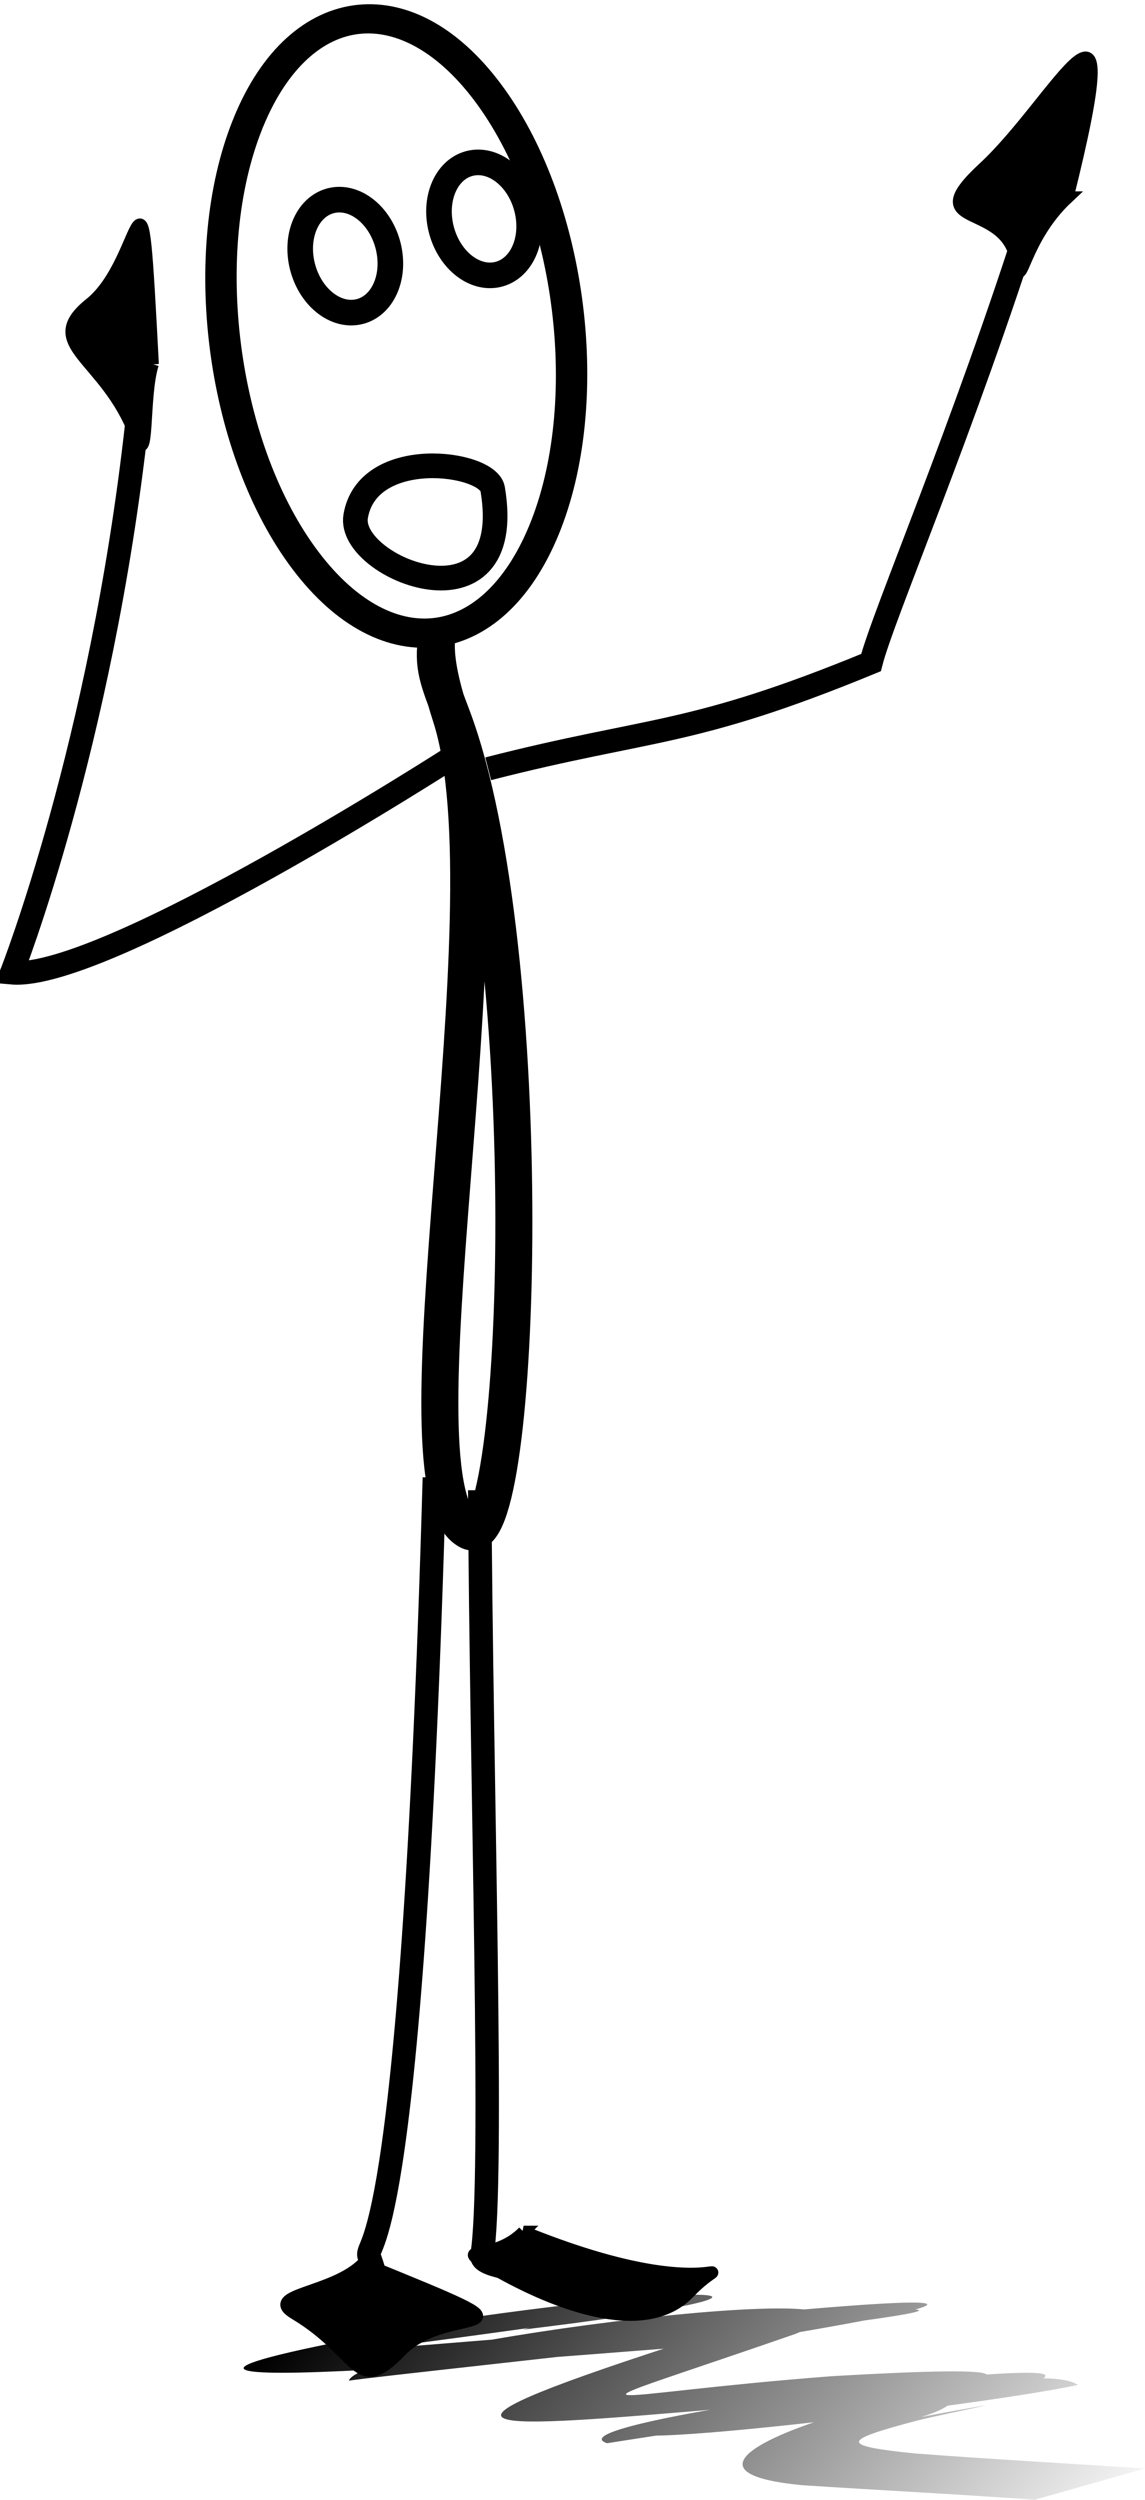
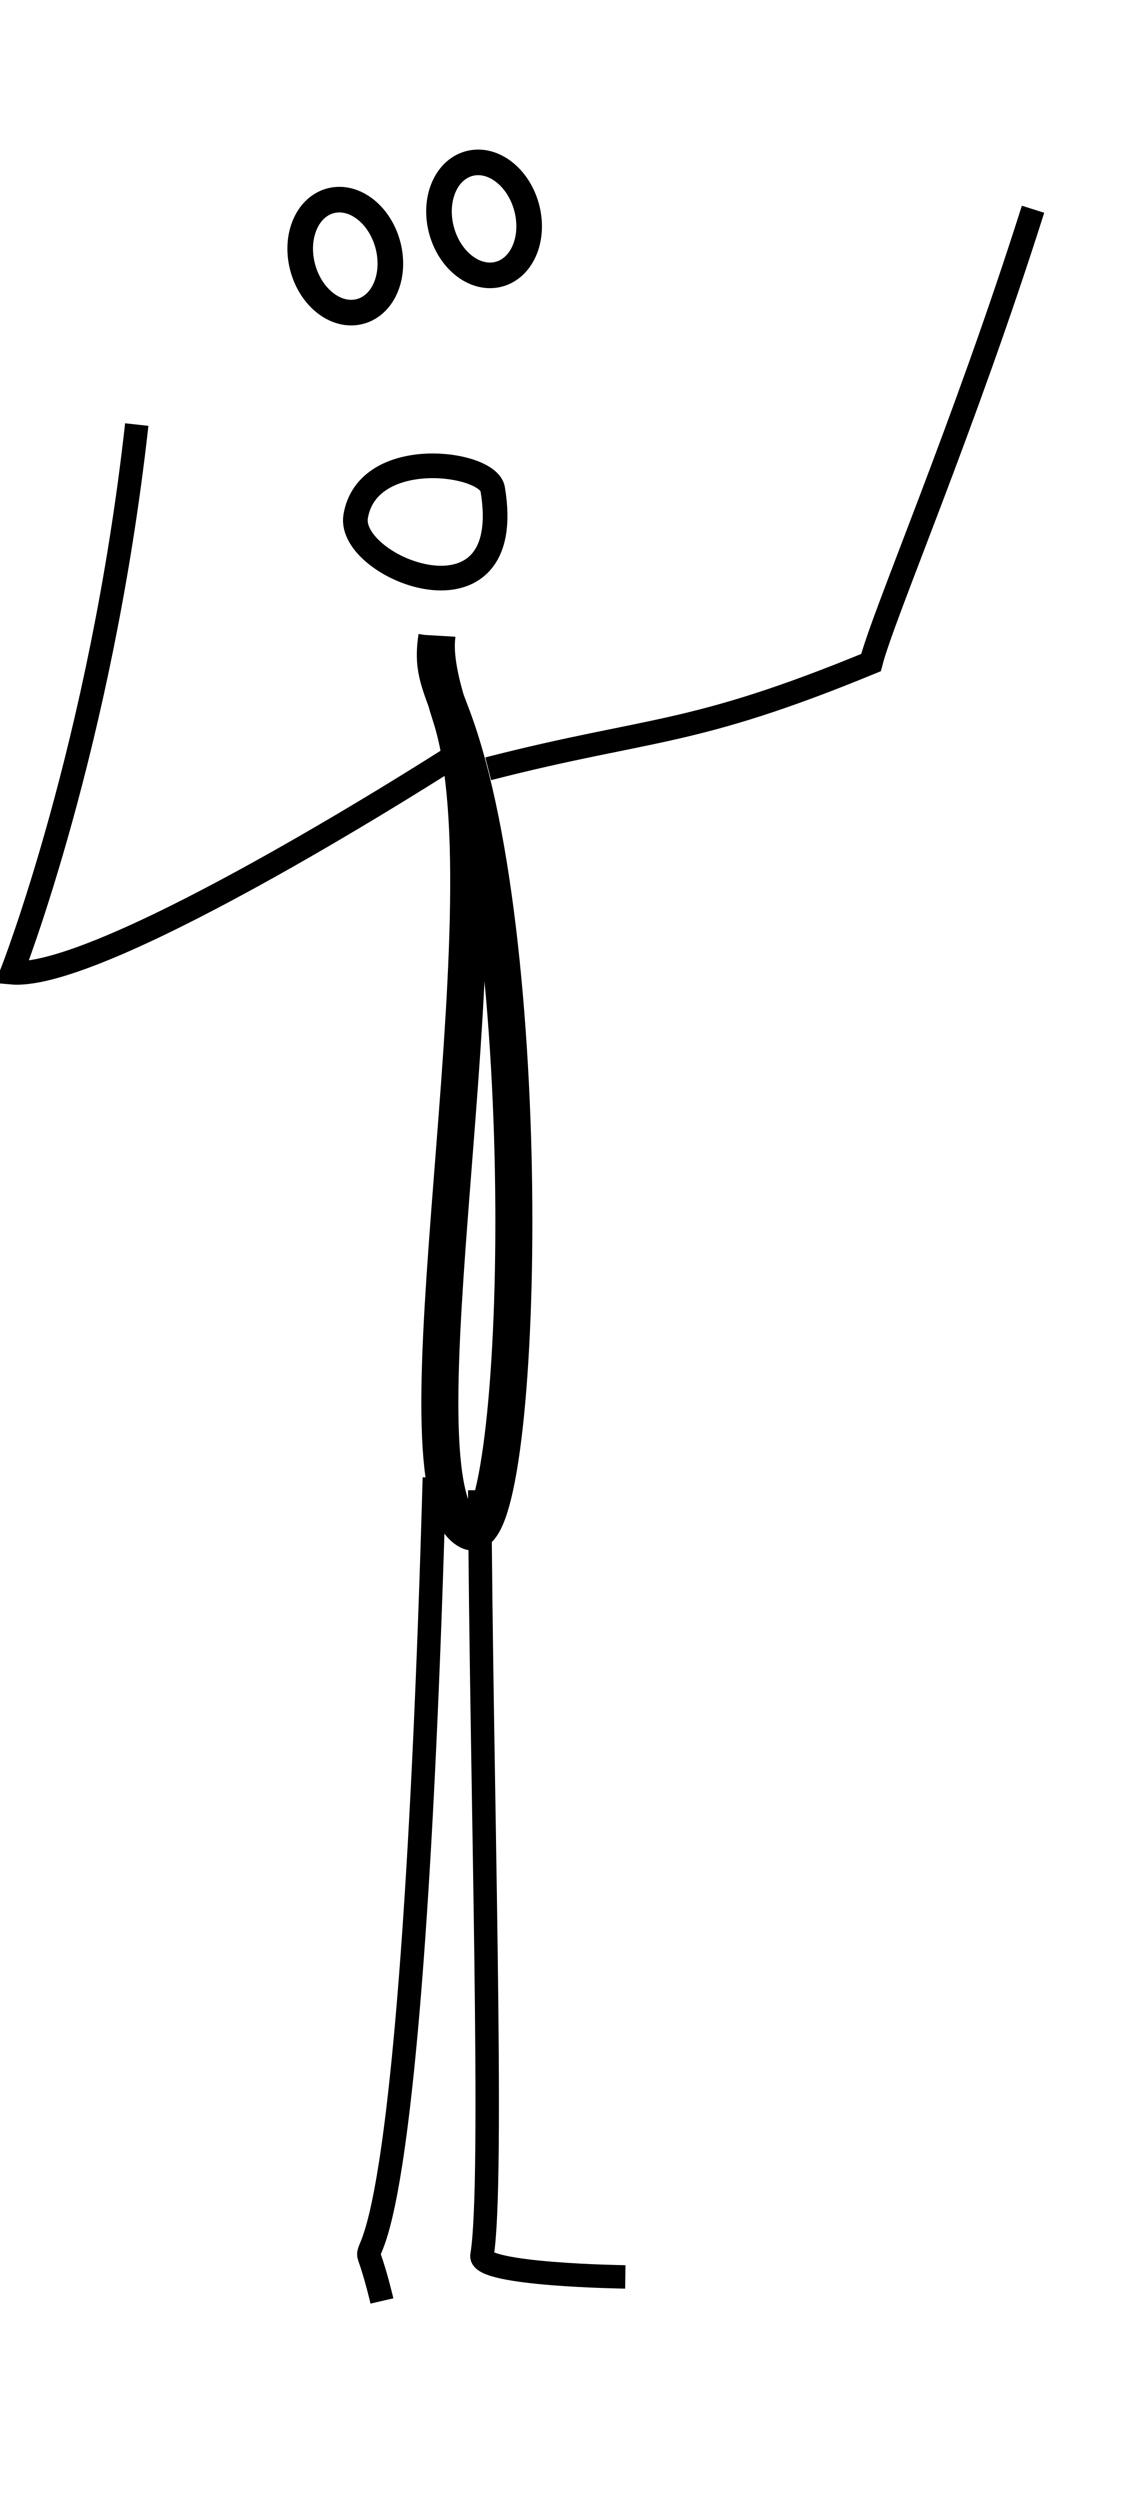
<svg xmlns="http://www.w3.org/2000/svg" viewBox="0 0 92.808 202.6" version="1.0">
  <defs>
    <linearGradient id="a" y2="539.27" gradientUnits="userSpaceOnUse" x2="247.31" gradientTransform="translate(-158.46 -303.67)" y1="498.13" x1="200.38">
      <stop offset="0" />
      <stop offset="1" stop-opacity="0" />
    </linearGradient>
  </defs>
-   <path d="M59.024 205.33c18.443-.957-19.712 3.907-22.038 4.243-11.793.975 24.959-2.02 37.724-3.038 26.829-1.46-36.004 5.02-39.566 5.582 1.085-3.114 49.18-8.985 36.186-3.784-20.522 7.11-16.793 4.932 2.973 3.421 32.493-1.895-7.066 3.657-18.231 5.434-6.171-2.026 56.915-9.555 27.842-3.232-1.797 1.695-11.268 2.605 2.442.231 1.816-.314-3.585.75-5.33 1.213-5.893 1.567-6.193 1.99.03 2.619 6.198.468 12.413.813 18.62 1.216l-8.95 2.537c-6.276-.455-12.568-.773-18.85-1.183-17.56-1.69 18.23-10.975 22.352-8.128-8.068 1.809-52.926 7.064-29.014 1.902 27.922-3.608 19.484-.856.378.014-19.306 1.648-26.792 2.25-4.199-5.09 9.368-3.074-45.648 6.781-16.91-.057 11.929-1.487 63.007-6.872 21.666-.122-14.719 1.059-67.331 5.817-20.567-2.185 21.505-3.034 27.484-1.828 3.668 1.06l9.774-2.653z" fill="url(#a)" transform="translate(-6.868 -19.171)" />
  <path d="M11.085 34.41C8.189 60.456.949 78.84.949 78.84c7.55.67 35.86-17.571 35.86-17.571M35.208 119.756c-1.849 65.272-5.813 61.657-5.26 63.196.54 1.503 1.01 3.535 1.01 3.535M38.886 120.776c.113 23.613 1.182 56.125.18 62.03-.267 1.574 11.62 1.732 11.62 1.732" stroke="#000" stroke-width="1.9" fill="none" />
-   <path d="M29.443 183.456c-2.444 2.484-8.163 2.483-5.556 4.04 5.367 3.206 4.974 6.795 8.586 3.03 3.932-4.096 13.132-.504-3.03-7.07zM42.443 180.886c-2.444 2.484-5.663 1.055-3.056 2.612 5.367 3.205 12.83 6.08 16.443 2.316 3.932-4.097 2.775 1.638-13.388-4.928zM86.522 16.01c-3.644 3.411-3.764 7.76-4.117 5.268-.725-5.13-8.148-2.585-2.671-7.653 5.962-5.516 11.924-18.21 6.787 2.385zM12.376 29.51c-.843 2.598-.284 8.723-1.383 5.799-2.408-6.4-7.813-7.377-3.68-10.685 4.498-3.602 4.033-14.75 5.063 4.887z" fill-rule="evenodd" stroke="#000" />
  <path d="M83.733 16.958c-5.658 17.864-12.118 32.8-13.134 36.743-14.703 6.054-17.753 5.204-31.027 8.606" stroke="#000" stroke-width="1.9" fill="none" />
  <path d="M35.407 51.606c-.365 2.432.094 3.425 1.237 6.46 7.14 18.967 5.755 68.197 1.377 66.027-6.733-3.338 3.555-50.36-1.468-66.018-.634-1.976-1.37-4.553-1.146-6.47z" stroke="#000" stroke-width="3" fill="none" />
-   <path d="M444.03 362.03c5.165-9.474 13.303-9.013 18.175 1.031s4.635 25.866-.53 35.34c-5.166 9.474-13.303 9.013-18.175-1.031-4.828-9.952-4.646-25.601.41-35.116" transform="matrix(1.072 -.169 .138 .992 -505.808 -274.221)" stroke="#000" stroke-linecap="round" stroke-width="2.353" fill="none" />
  <path d="M24.744 18.133c.929-2.071 3.134-2.575 4.925-1.124 1.791 1.45 2.49 4.305 1.56 6.376s-3.134 2.575-4.925 1.125c-1.775-1.437-2.48-4.257-1.582-6.328M35.994 15.113c.929-2.071 3.134-2.575 4.925-1.124 1.791 1.45 2.49 4.305 1.56 6.376s-3.134 2.575-4.925 1.125c-1.775-1.437-2.48-4.257-1.582-6.328" stroke="#000" stroke-linecap="round" stroke-width="2.075" fill="none" />
  <path d="M39.934 39.637c2 11.902-11.819 6.45-11.105 2.21.961-5.709 10.73-4.443 11.105-2.21z" stroke-linejoin="round" stroke="#000" stroke-linecap="round" stroke-width="2" fill="none" />
</svg>